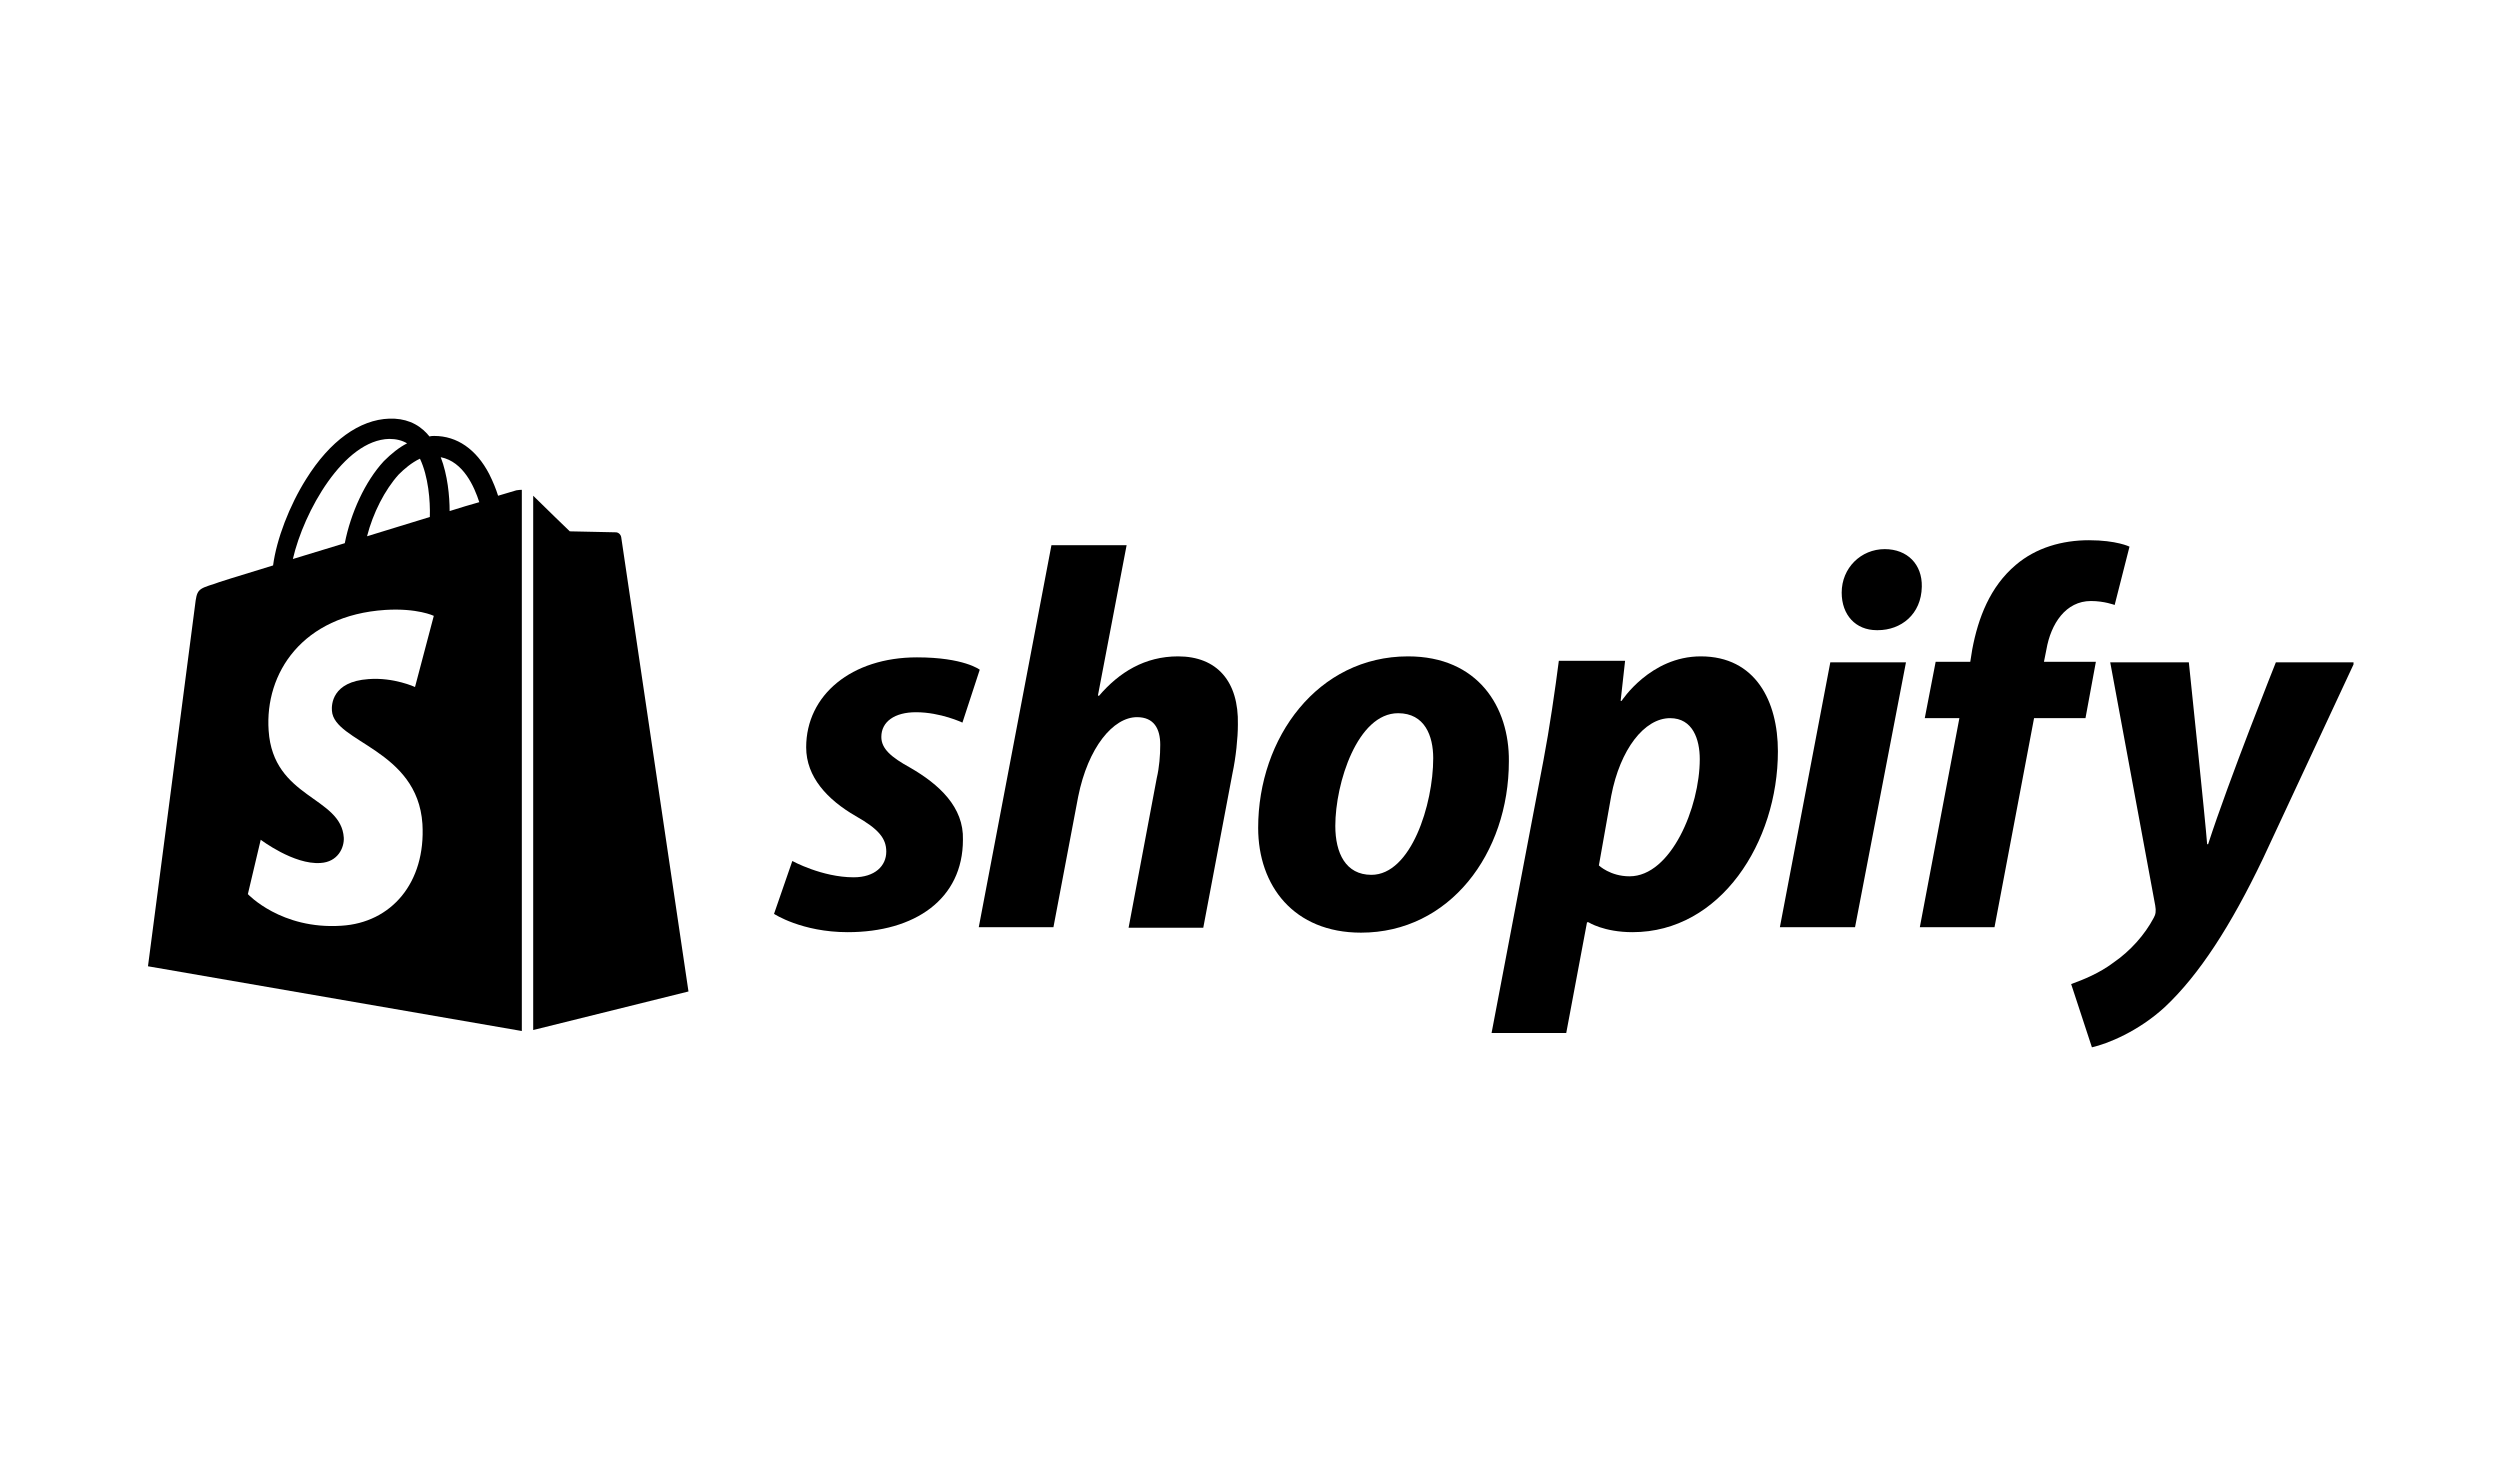
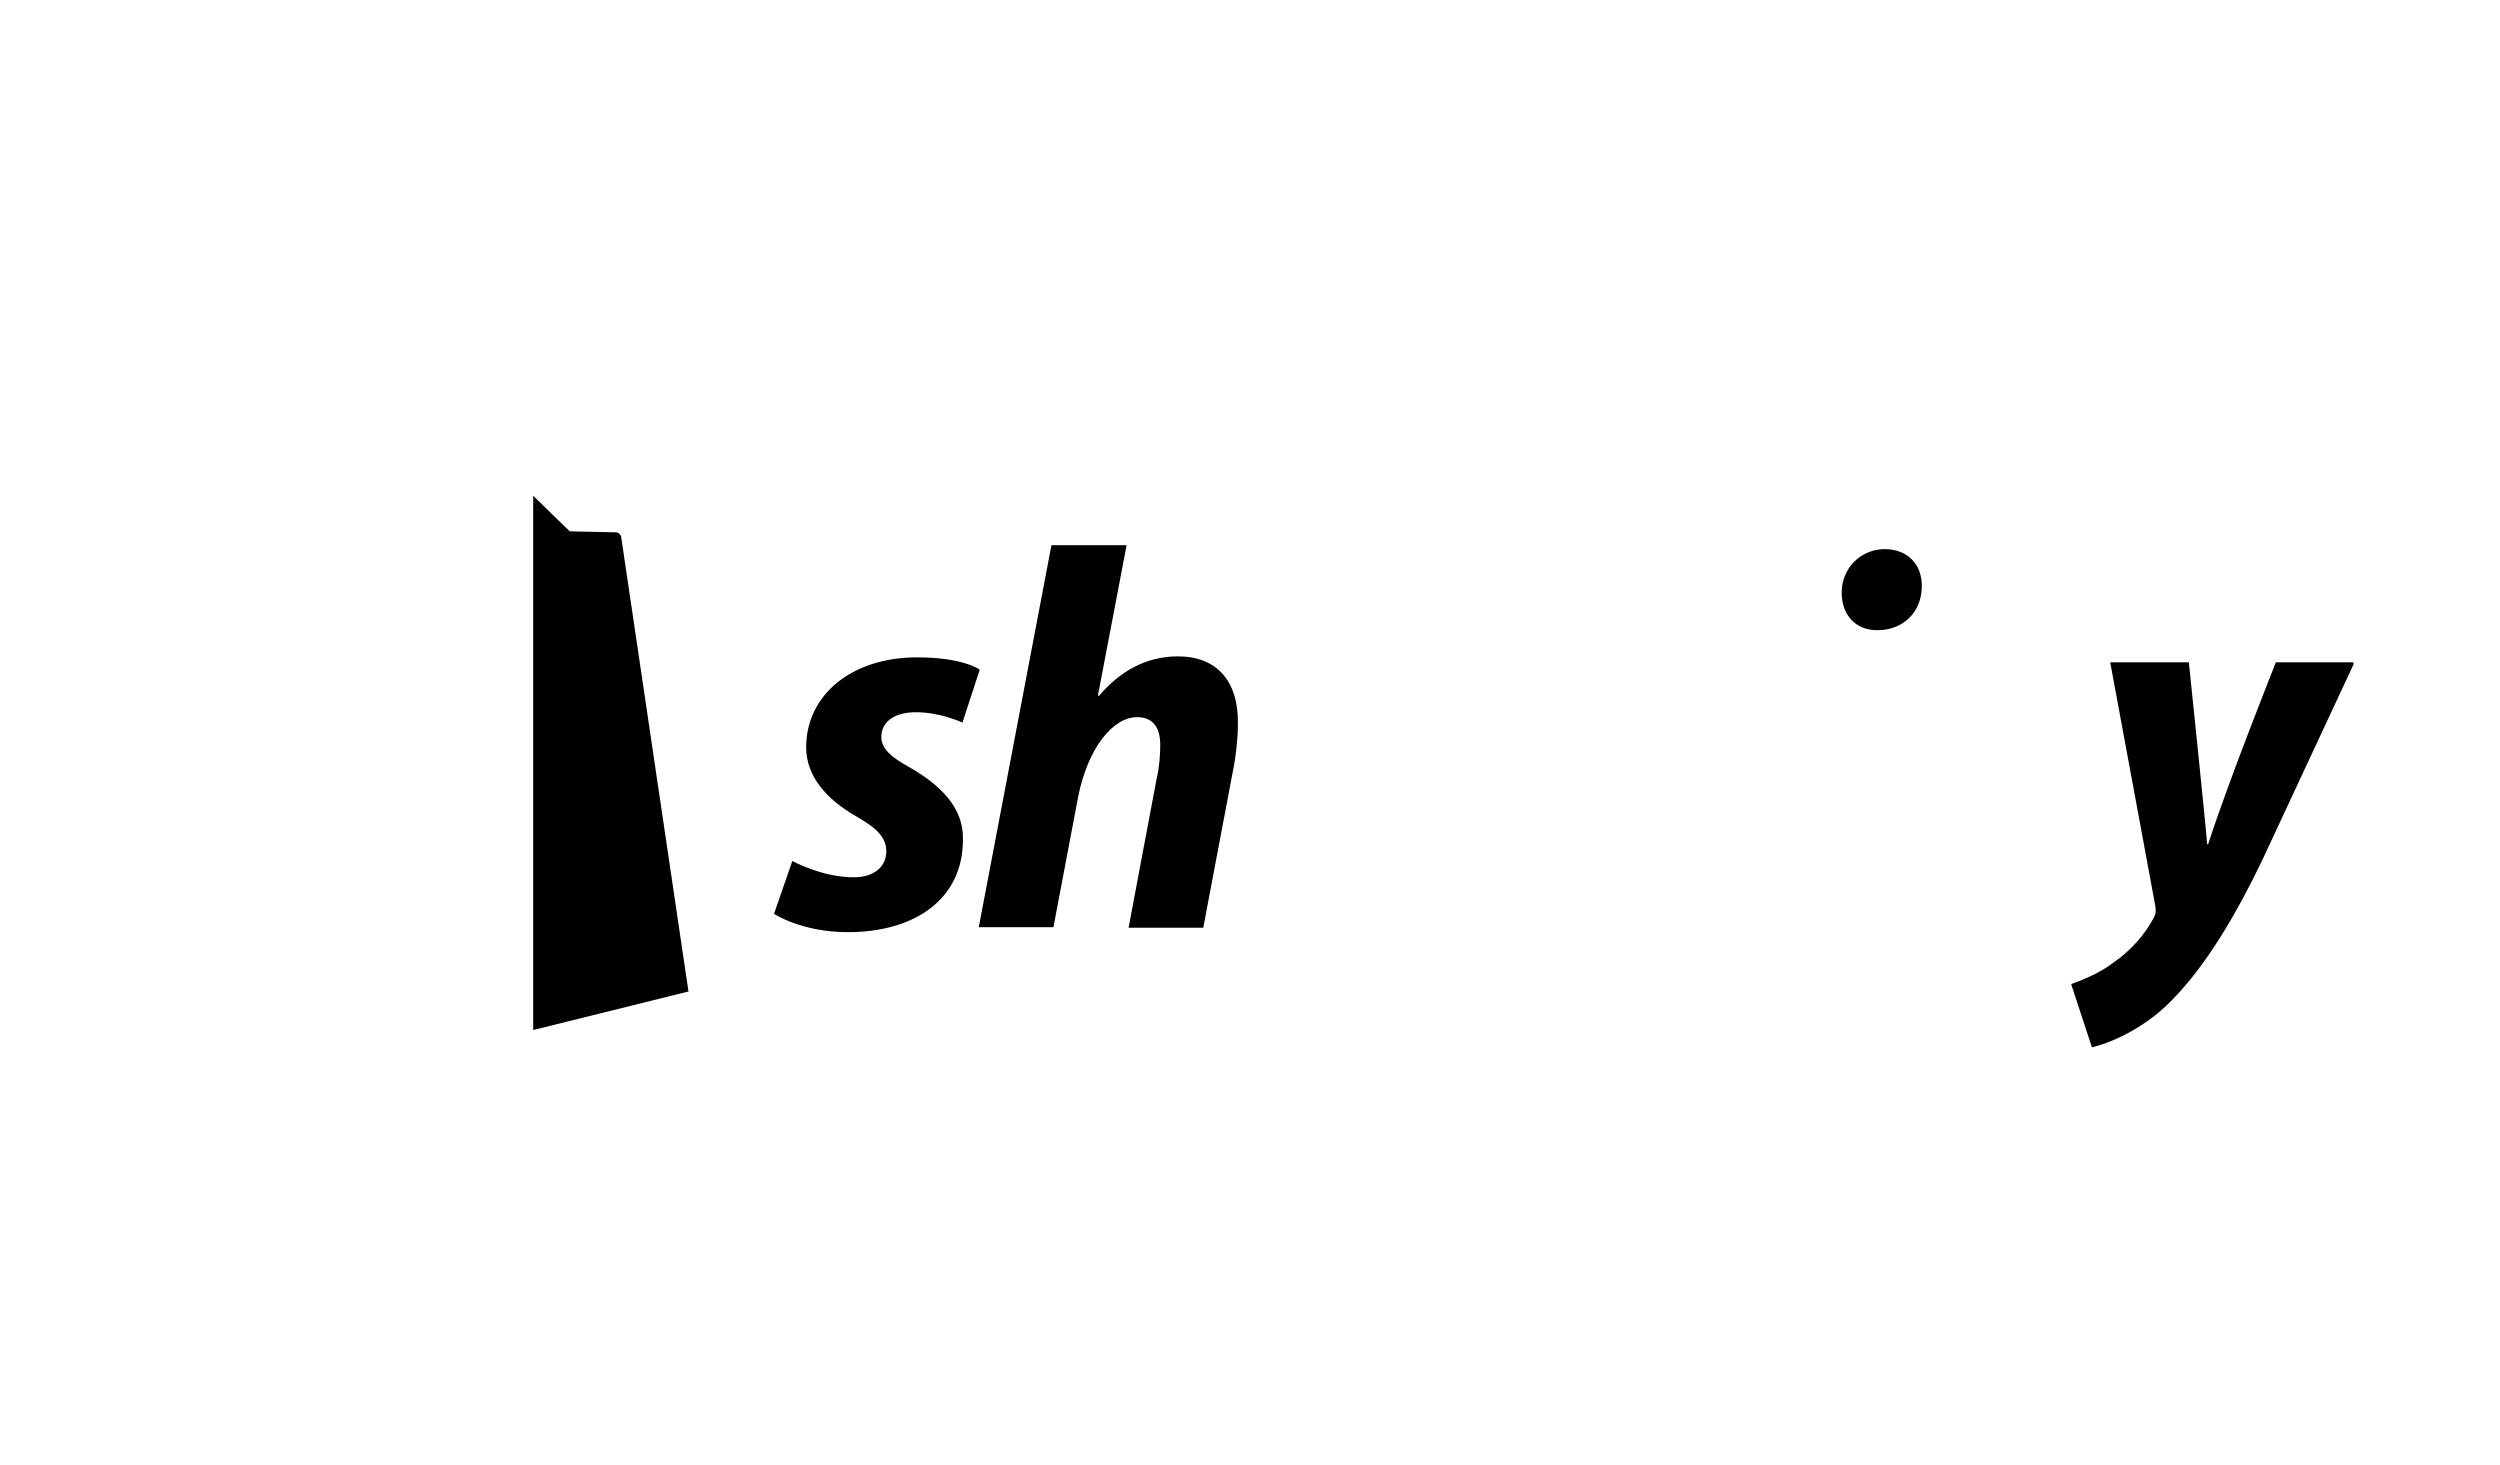
<svg xmlns="http://www.w3.org/2000/svg" version="1.0" preserveAspectRatio="xMidYMid meet" height="600" viewBox="0 0 768 450" zoomAndPan="magnify" width="1024">
  <defs>
    <clipPath id="ed7ba9a8b7">
-       <path clip-rule="nonzero" d="M 636 203 L 723 203 L 723 322 L 636 322 Z M 636 203" />
+       <path clip-rule="nonzero" d="M 636 203 L 723 203 L 723 322 L 636 322 Z " />
    </clipPath>
  </defs>
  <path fill-rule="nonzero" fill-opacity="1" d="M 279.559 235.801 C 273.785 232.613 270.746 230.031 270.746 226.387 C 270.746 221.68 274.848 218.797 281.383 218.797 C 288.977 218.797 295.66 221.984 295.66 221.984 L 300.977 205.738 C 300.977 205.738 296.117 201.941 281.684 201.941 C 261.633 201.941 247.656 213.48 247.656 229.574 C 247.656 238.688 254.188 245.672 262.848 250.68 C 269.836 254.629 272.266 257.512 272.266 261.613 C 272.266 266.016 268.773 269.508 262.238 269.508 C 252.516 269.508 243.402 264.496 243.402 264.496 L 237.781 280.742 C 237.781 280.742 246.289 286.363 260.418 286.363 C 281.078 286.363 295.812 276.188 295.812 257.969 C 296.117 247.949 288.52 240.965 279.559 235.801 Z M 279.559 235.801" fill="#000000" />
  <path fill-rule="nonzero" fill-opacity="1" d="M 361.895 201.637 C 351.719 201.637 343.816 206.496 337.59 213.785 L 337.285 213.633 L 346.098 167.477 L 323.004 167.477 L 300.676 284.844 L 323.613 284.844 L 331.211 244.758 C 334.246 229.574 341.996 220.312 349.289 220.312 C 354.453 220.312 356.426 223.805 356.426 228.816 C 356.426 232.004 356.125 235.801 355.363 238.988 L 346.703 284.996 L 369.645 284.996 L 378.605 237.625 C 379.672 232.613 380.277 226.691 380.277 222.59 C 380.582 209.383 373.898 201.637 361.895 201.637 Z M 361.895 201.637" fill="#000000" />
-   <path fill-rule="nonzero" fill-opacity="1" d="M 432.539 201.637 C 404.887 201.637 386.508 226.539 386.508 254.324 C 386.508 272.09 397.445 286.512 418.105 286.512 C 445.297 286.512 463.527 262.219 463.527 233.828 C 463.68 217.277 454.109 201.637 432.539 201.637 Z M 421.297 268.75 C 413.395 268.75 410.207 262.066 410.207 253.719 C 410.207 240.508 417.043 219.098 429.5 219.098 C 437.703 219.098 440.285 226.082 440.285 232.918 C 440.285 247.188 433.449 268.75 421.297 268.75 Z M 421.297 268.75" fill="#000000" />
-   <path fill-rule="nonzero" fill-opacity="1" d="M 522.473 201.637 C 506.977 201.637 498.164 215.305 498.164 215.305 L 497.859 215.305 L 499.227 203.004 L 478.871 203.004 C 477.809 211.355 475.984 223.957 474.16 233.523 L 458.211 317.336 L 481.148 317.336 L 487.531 283.324 L 487.988 283.324 C 487.988 283.324 492.695 286.363 501.508 286.363 C 528.547 286.363 546.172 258.727 546.172 230.789 C 546.172 215.457 539.332 201.637 522.473 201.637 Z M 500.594 269.203 C 494.672 269.203 491.176 265.863 491.176 265.863 L 494.973 244.457 C 497.707 230.184 505.152 220.617 513.051 220.617 C 520.039 220.617 522.168 227.148 522.168 233.219 C 522.168 247.949 513.355 269.203 500.594 269.203 Z M 500.594 269.203" fill="#000000" />
  <path fill-rule="nonzero" fill-opacity="1" d="M 578.984 168.691 C 571.691 168.691 565.766 174.461 565.766 182.051 C 565.766 188.883 570.02 193.59 576.555 193.59 L 576.855 193.59 C 583.996 193.59 590.227 188.734 590.379 180.23 C 590.531 173.398 585.973 168.691 578.984 168.691 Z M 578.984 168.691" fill="#000000" />
-   <path fill-rule="nonzero" fill-opacity="1" d="M 546.777 284.844 L 569.867 284.844 L 585.516 203.461 L 562.273 203.461 Z M 546.777 284.844" fill="#000000" />
-   <path fill-rule="nonzero" fill-opacity="1" d="M 643.852 203.309 L 627.902 203.309 L 628.66 199.512 C 630.027 191.617 634.586 184.633 642.332 184.633 C 646.434 184.633 649.625 185.848 649.625 185.848 L 654.184 167.93 C 654.184 167.93 650.23 165.957 641.727 165.957 C 633.523 165.957 625.469 168.234 619.242 173.551 C 611.344 180.23 607.695 189.797 605.871 199.512 L 605.266 203.309 L 594.633 203.309 L 591.289 220.617 L 601.922 220.617 L 589.77 284.844 L 612.711 284.844 L 624.863 220.617 L 640.66 220.617 Z M 643.852 203.309" fill="#000000" />
  <g clip-path="url(#ed7ba9a8b7)">
    <path fill-rule="nonzero" fill-opacity="1" d="M 699.148 203.461 C 699.148 203.461 684.719 239.598 678.336 259.336 L 678.031 259.336 C 677.578 252.957 672.41 203.461 672.41 203.461 L 648.258 203.461 L 662.082 278.164 C 662.387 279.832 662.234 280.895 661.625 281.957 C 658.891 287.121 654.484 292.133 649.168 295.773 C 644.914 298.965 640.055 300.938 636.258 302.305 L 642.637 321.738 C 647.348 320.676 656.918 316.879 665.121 309.289 C 675.602 299.418 685.324 284.387 695.199 263.738 L 723.305 203.461 Z M 699.148 203.461" fill="#000000" />
  </g>
-   <path fill-rule="nonzero" fill-opacity="1" d="M 158.633 150.621 C 158.633 150.621 156.508 151.23 153.012 152.293 C 152.406 150.32 151.492 148.043 150.277 145.613 C 146.328 138.02 140.402 133.922 133.414 133.922 C 132.961 133.922 132.504 133.922 131.895 134.074 C 131.742 133.77 131.441 133.617 131.289 133.312 C 128.25 129.973 124.301 128.453 119.59 128.605 C 110.477 128.91 101.359 135.438 94.07 147.129 C 88.902 155.328 84.953 165.652 83.891 173.703 C 73.41 176.891 66.117 179.168 65.965 179.32 C 60.648 180.988 60.496 181.141 59.887 186.152 C 59.434 189.949 45.457 296.84 45.457 296.84 L 160.305 316.727 L 160.305 150.473 C 159.391 150.473 158.938 150.621 158.633 150.621 Z M 132.047 158.82 C 125.973 160.645 119.285 162.77 112.754 164.742 C 114.578 157.605 118.223 150.473 122.477 145.766 C 124.148 144.094 126.426 142.121 129.008 140.906 C 131.594 146.371 132.199 153.812 132.047 158.82 Z M 119.59 134.832 C 121.719 134.832 123.539 135.289 125.059 136.199 C 122.629 137.414 120.199 139.387 117.918 141.664 C 112.148 147.891 107.742 157.605 105.918 166.867 C 100.449 168.539 94.98 170.211 89.969 171.727 C 93.309 157.152 105.613 135.137 119.59 134.832 Z M 101.969 218.34 C 102.574 228.059 128.25 230.184 129.77 253.109 C 130.832 271.18 120.199 283.477 104.855 284.387 C 86.32 285.602 76.145 274.672 76.145 274.672 L 80.094 257.969 C 80.094 257.969 90.27 265.711 98.473 265.105 C 103.793 264.801 105.766 260.398 105.613 257.363 C 104.855 244.605 83.891 245.367 82.523 224.414 C 81.309 206.801 92.852 189.035 118.375 187.367 C 128.25 186.758 133.262 189.188 133.262 189.188 L 127.492 211.051 C 127.492 211.051 120.957 208.016 113.211 208.621 C 101.969 209.383 101.816 216.52 101.969 218.34 Z M 138.125 157 C 138.125 152.445 137.516 145.914 135.391 140.449 C 142.379 141.816 145.719 149.559 147.238 154.266 C 144.504 155.027 141.465 155.938 138.125 157 Z M 138.125 157" fill="#000000" />
  <path fill-rule="nonzero" fill-opacity="1" d="M 163.797 316.426 L 211.5 304.582 C 211.5 304.582 190.992 165.957 190.84 165.047 C 190.688 164.137 189.926 163.527 189.168 163.527 C 188.41 163.527 175.039 163.227 175.039 163.227 C 175.039 163.227 166.836 155.328 163.797 152.293 Z M 163.797 316.426" fill="#000000" />
</svg>